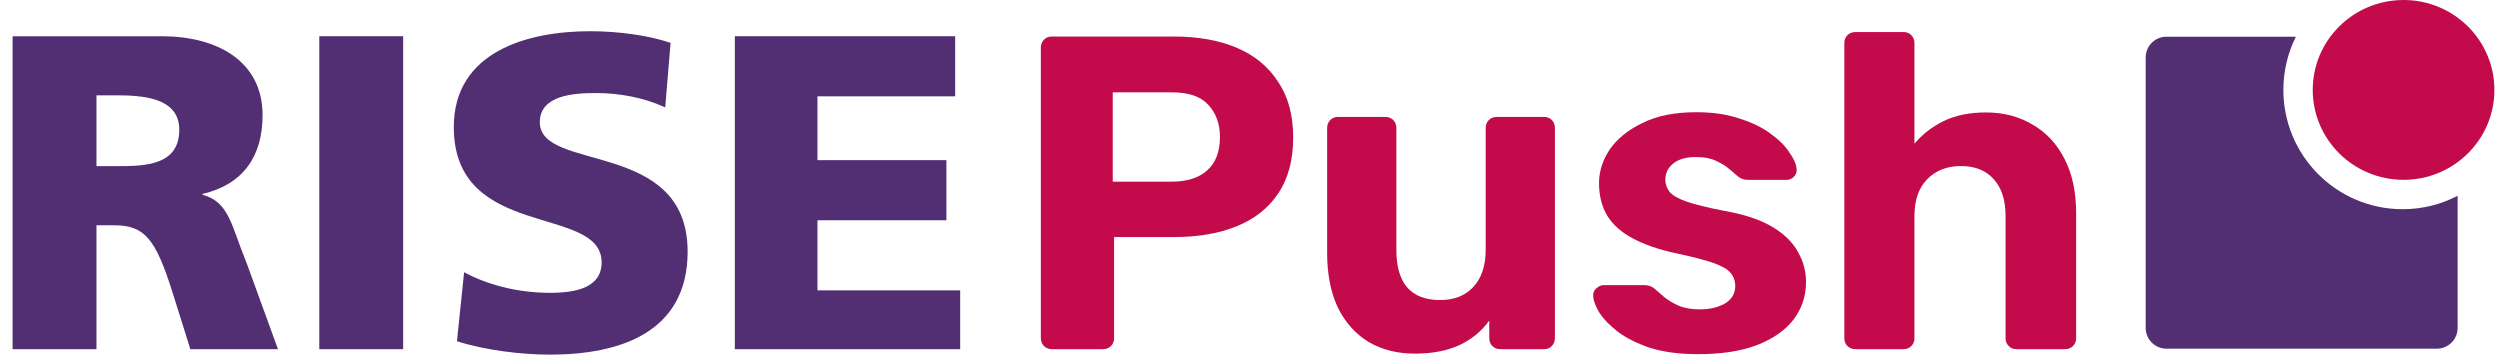
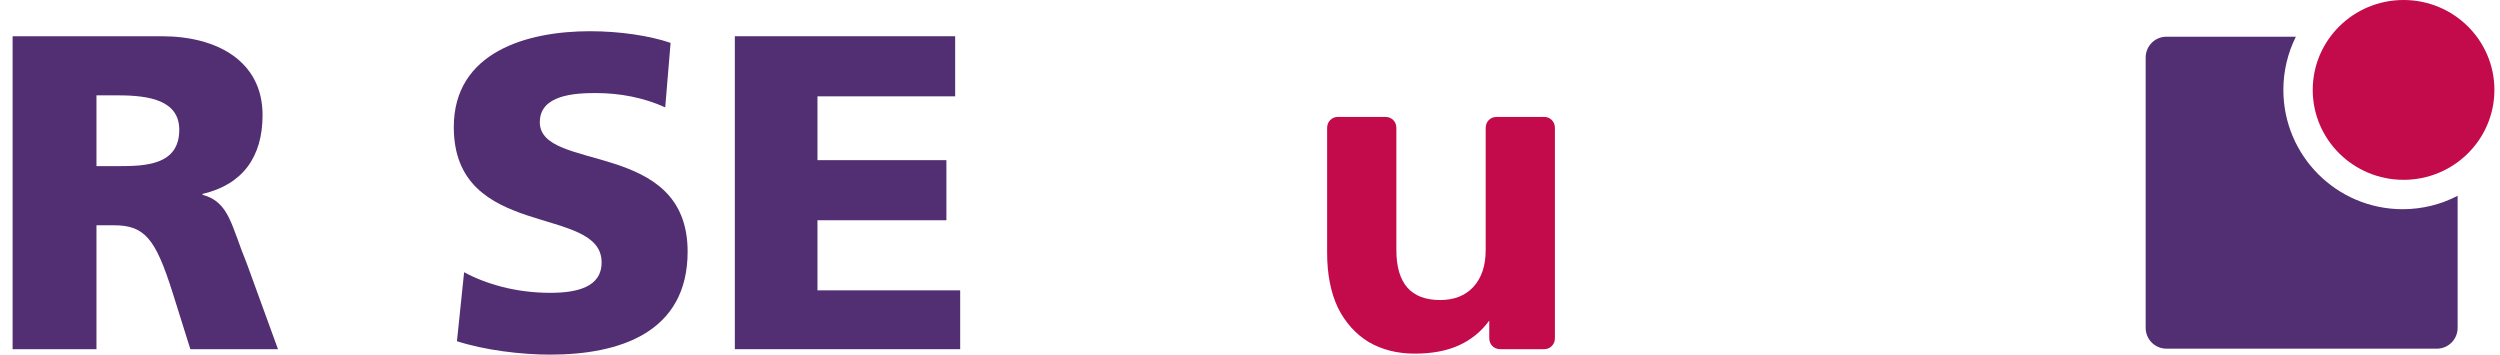
<svg xmlns="http://www.w3.org/2000/svg" width="141" height="20" viewBox="0 0 141 20" fill="none">
  <path d="M138.61 11.043C137.682 11.526 136.628 11.799 135.51 11.799C131.794 11.799 128.782 8.787 128.782 5.071C128.782 3.993 129.036 2.974 129.487 2.07H122.188C121.541 2.07 121.016 2.595 121.016 3.243V18.492C121.016 19.14 121.541 19.665 122.188 19.665H137.437C138.085 19.665 138.61 19.14 138.61 18.492V11.043Z" fill="#522E72" />
  <ellipse cx="135.561" cy="5.071" rx="5.123" ry="5.071" fill="#C30A4B" />
  <path d="M0.711 2.044L9.125 2.044C12.258 2.044 14.809 3.458 14.809 6.49C14.809 8.84 13.697 10.406 11.424 10.936V10.987C12.94 11.392 13.041 12.73 13.925 14.878L15.678 19.694H10.736L9.732 16.495C8.771 13.463 8.165 12.705 6.422 12.705H5.441V19.694H0.711V2.044ZM5.441 9.37H6.675C8.19 9.37 10.111 9.319 10.111 7.323C10.111 5.681 8.469 5.378 6.675 5.378H5.441V9.37Z" fill="#522E72" />
-   <path d="M18.008 2.044H22.738V19.694H18.008V2.044Z" fill="#522E72" />
  <path d="M26.175 15.353C27.388 16.01 29.08 16.515 31.026 16.515C32.516 16.515 33.931 16.212 33.931 14.797C33.931 11.513 25.594 13.584 25.594 7.168C25.594 2.923 29.737 1.761 33.274 1.761C34.966 1.761 36.634 2.014 37.821 2.418L37.518 6.056C36.305 5.5 34.941 5.248 33.603 5.248C32.415 5.248 30.445 5.349 30.445 6.89C30.445 9.744 38.782 7.824 38.782 14.191C38.782 18.763 34.942 20.001 31.026 20.001C29.384 20.001 27.338 19.749 25.772 19.244L26.176 15.353L26.175 15.353Z" fill="#522E72" />
  <path d="M41.445 2.044H53.871V5.433H46.105V9.033H53.377V12.422H46.105V16.376H54.154V19.694H41.445L41.445 2.044Z" fill="#522E72" />
-   <path d="M59.333 19.693C59.148 19.693 58.997 19.634 58.88 19.517C58.762 19.399 58.703 19.248 58.703 19.063V2.689C58.703 2.505 58.762 2.353 58.88 2.236C58.997 2.118 59.148 2.06 59.333 2.06H66.21C67.57 2.06 68.746 2.27 69.737 2.689C70.744 3.109 71.525 3.747 72.079 4.604C72.65 5.444 72.936 6.493 72.936 7.753C72.936 9.029 72.65 10.087 72.079 10.927C71.525 11.75 70.744 12.363 69.737 12.766C68.746 13.169 67.57 13.37 66.21 13.37H62.834V19.063C62.834 19.248 62.776 19.399 62.658 19.517C62.541 19.634 62.389 19.693 62.205 19.693H59.333ZM62.759 10.246H66.084C66.941 10.246 67.604 10.037 68.074 9.617C68.561 9.197 68.805 8.567 68.805 7.727C68.805 6.989 68.586 6.384 68.15 5.914C67.73 5.444 67.041 5.208 66.084 5.208H62.759V10.246Z" fill="#C30A4B" />
-   <path d="M79.787 19.945C78.813 19.945 77.949 19.727 77.193 19.29C76.454 18.837 75.874 18.19 75.455 17.35C75.052 16.494 74.85 15.461 74.85 14.252V7.224C74.85 7.039 74.909 6.888 75.026 6.77C75.144 6.653 75.287 6.594 75.455 6.594H78.125C78.31 6.594 78.461 6.653 78.578 6.77C78.696 6.888 78.755 7.039 78.755 7.224V14.101C78.755 15.982 79.578 16.922 81.223 16.922C82.013 16.922 82.634 16.678 83.088 16.192C83.558 15.688 83.793 14.991 83.793 14.101V7.224C83.793 7.039 83.852 6.888 83.969 6.77C84.087 6.653 84.238 6.594 84.423 6.594H87.093C87.261 6.594 87.403 6.653 87.521 6.77C87.639 6.888 87.697 7.039 87.697 7.224V19.063C87.697 19.248 87.639 19.399 87.521 19.517C87.403 19.634 87.261 19.693 87.093 19.693H84.624C84.439 19.693 84.288 19.634 84.171 19.517C84.053 19.399 83.994 19.248 83.994 19.063V18.081C83.558 18.685 82.995 19.147 82.306 19.466C81.618 19.785 80.778 19.945 79.787 19.945Z" fill="#C30A4B" />
-   <path d="M104.65 19.693C104.465 19.693 104.314 19.634 104.196 19.517C104.079 19.399 104.02 19.248 104.02 19.063V2.437C104.02 2.253 104.079 2.102 104.196 1.984C104.314 1.866 104.465 1.808 104.65 1.808H107.37C107.538 1.808 107.681 1.866 107.799 1.984C107.916 2.102 107.975 2.253 107.975 2.437V8.105C108.428 7.568 108.983 7.14 109.638 6.821C110.293 6.502 111.082 6.342 112.006 6.342C112.996 6.342 113.87 6.569 114.625 7.022C115.398 7.459 116.002 8.105 116.439 8.962C116.876 9.802 117.094 10.826 117.094 12.035V19.063C117.094 19.248 117.035 19.399 116.918 19.517C116.8 19.634 116.649 19.693 116.464 19.693H113.718C113.551 19.693 113.408 19.634 113.29 19.517C113.173 19.399 113.114 19.248 113.114 19.063V12.186C113.114 11.296 112.896 10.608 112.459 10.121C112.022 9.617 111.401 9.365 110.595 9.365C109.806 9.365 109.167 9.617 108.68 10.121C108.21 10.608 107.975 11.296 107.975 12.186V19.063C107.975 19.248 107.916 19.399 107.799 19.517C107.681 19.634 107.538 19.693 107.37 19.693H104.65Z" fill="#C30A4B" />
-   <path d="M93.066 19.621C93.824 19.857 94.725 19.974 95.77 19.974C97.084 19.974 98.187 19.806 99.08 19.469C99.99 19.115 100.68 18.635 101.152 18.029C101.624 17.405 101.86 16.698 101.86 15.906C101.86 15.3 101.708 14.735 101.405 14.213C101.118 13.674 100.638 13.203 99.964 12.798C99.29 12.394 98.381 12.091 97.235 11.889C96.275 11.703 95.559 11.526 95.088 11.358C94.616 11.189 94.304 11.004 94.153 10.802C94.001 10.6 93.925 10.381 93.925 10.145C93.925 9.774 94.068 9.471 94.355 9.235C94.658 8.983 95.088 8.856 95.643 8.856C96.098 8.856 96.469 8.924 96.755 9.058C97.042 9.193 97.296 9.322 97.498 9.507C97.618 9.599 97.825 9.78 97.99 9.925C98.149 10.066 98.353 10.145 98.566 10.145H100.773C100.925 10.145 101.059 10.086 101.177 9.968C101.295 9.85 101.346 9.707 101.329 9.538C101.312 9.269 101.177 8.957 100.925 8.604C100.689 8.233 100.335 7.879 99.863 7.542C99.392 7.188 98.802 6.902 98.094 6.683C97.404 6.447 96.595 6.329 95.669 6.329C94.456 6.329 93.445 6.531 92.636 6.936C91.828 7.323 91.213 7.82 90.792 8.427C90.388 9.033 90.185 9.665 90.185 10.322C90.185 11.046 90.345 11.669 90.665 12.192C90.986 12.697 91.466 13.118 92.106 13.455C92.746 13.792 93.521 14.062 94.43 14.264C95.391 14.466 96.115 14.651 96.604 14.82C97.092 14.988 97.421 15.173 97.589 15.376C97.774 15.578 97.867 15.83 97.867 16.134C97.867 16.555 97.673 16.883 97.286 17.119C96.898 17.338 96.427 17.448 95.871 17.448C95.399 17.448 95.003 17.38 94.683 17.245C94.38 17.111 94.11 16.951 93.875 16.765C93.716 16.629 93.512 16.451 93.331 16.293C93.177 16.157 92.979 16.083 92.774 16.083H90.438C90.303 16.083 90.168 16.142 90.034 16.26C89.899 16.378 89.84 16.529 89.857 16.715C89.874 16.968 89.992 17.279 90.211 17.65C90.447 18.003 90.792 18.357 91.247 18.711C91.718 19.065 92.325 19.368 93.066 19.621Z" fill="#C30A4B" />
+   <path d="M79.787 19.945C78.813 19.945 77.949 19.727 77.193 19.29C76.454 18.837 75.874 18.19 75.455 17.35C75.052 16.494 74.85 15.461 74.85 14.252V7.224C74.85 7.039 74.909 6.888 75.026 6.77C75.144 6.653 75.287 6.594 75.455 6.594H78.125C78.31 6.594 78.461 6.653 78.578 6.77C78.696 6.888 78.755 7.039 78.755 7.224V14.101C78.755 15.982 79.578 16.922 81.223 16.922C82.013 16.922 82.634 16.678 83.088 16.192C83.558 15.688 83.793 14.991 83.793 14.101V7.224C83.793 7.039 83.852 6.888 83.969 6.77C84.087 6.653 84.238 6.594 84.423 6.594H87.093C87.261 6.594 87.403 6.653 87.521 6.77C87.639 6.888 87.697 7.039 87.697 7.224V19.063C87.697 19.248 87.639 19.399 87.521 19.517C87.403 19.634 87.261 19.693 87.093 19.693H84.624C84.439 19.693 84.288 19.634 84.171 19.517C84.053 19.399 83.994 19.248 83.994 19.063V18.081C83.558 18.685 82.995 19.147 82.306 19.466C81.618 19.785 80.778 19.945 79.787 19.945" fill="#C30A4B" />
</svg>